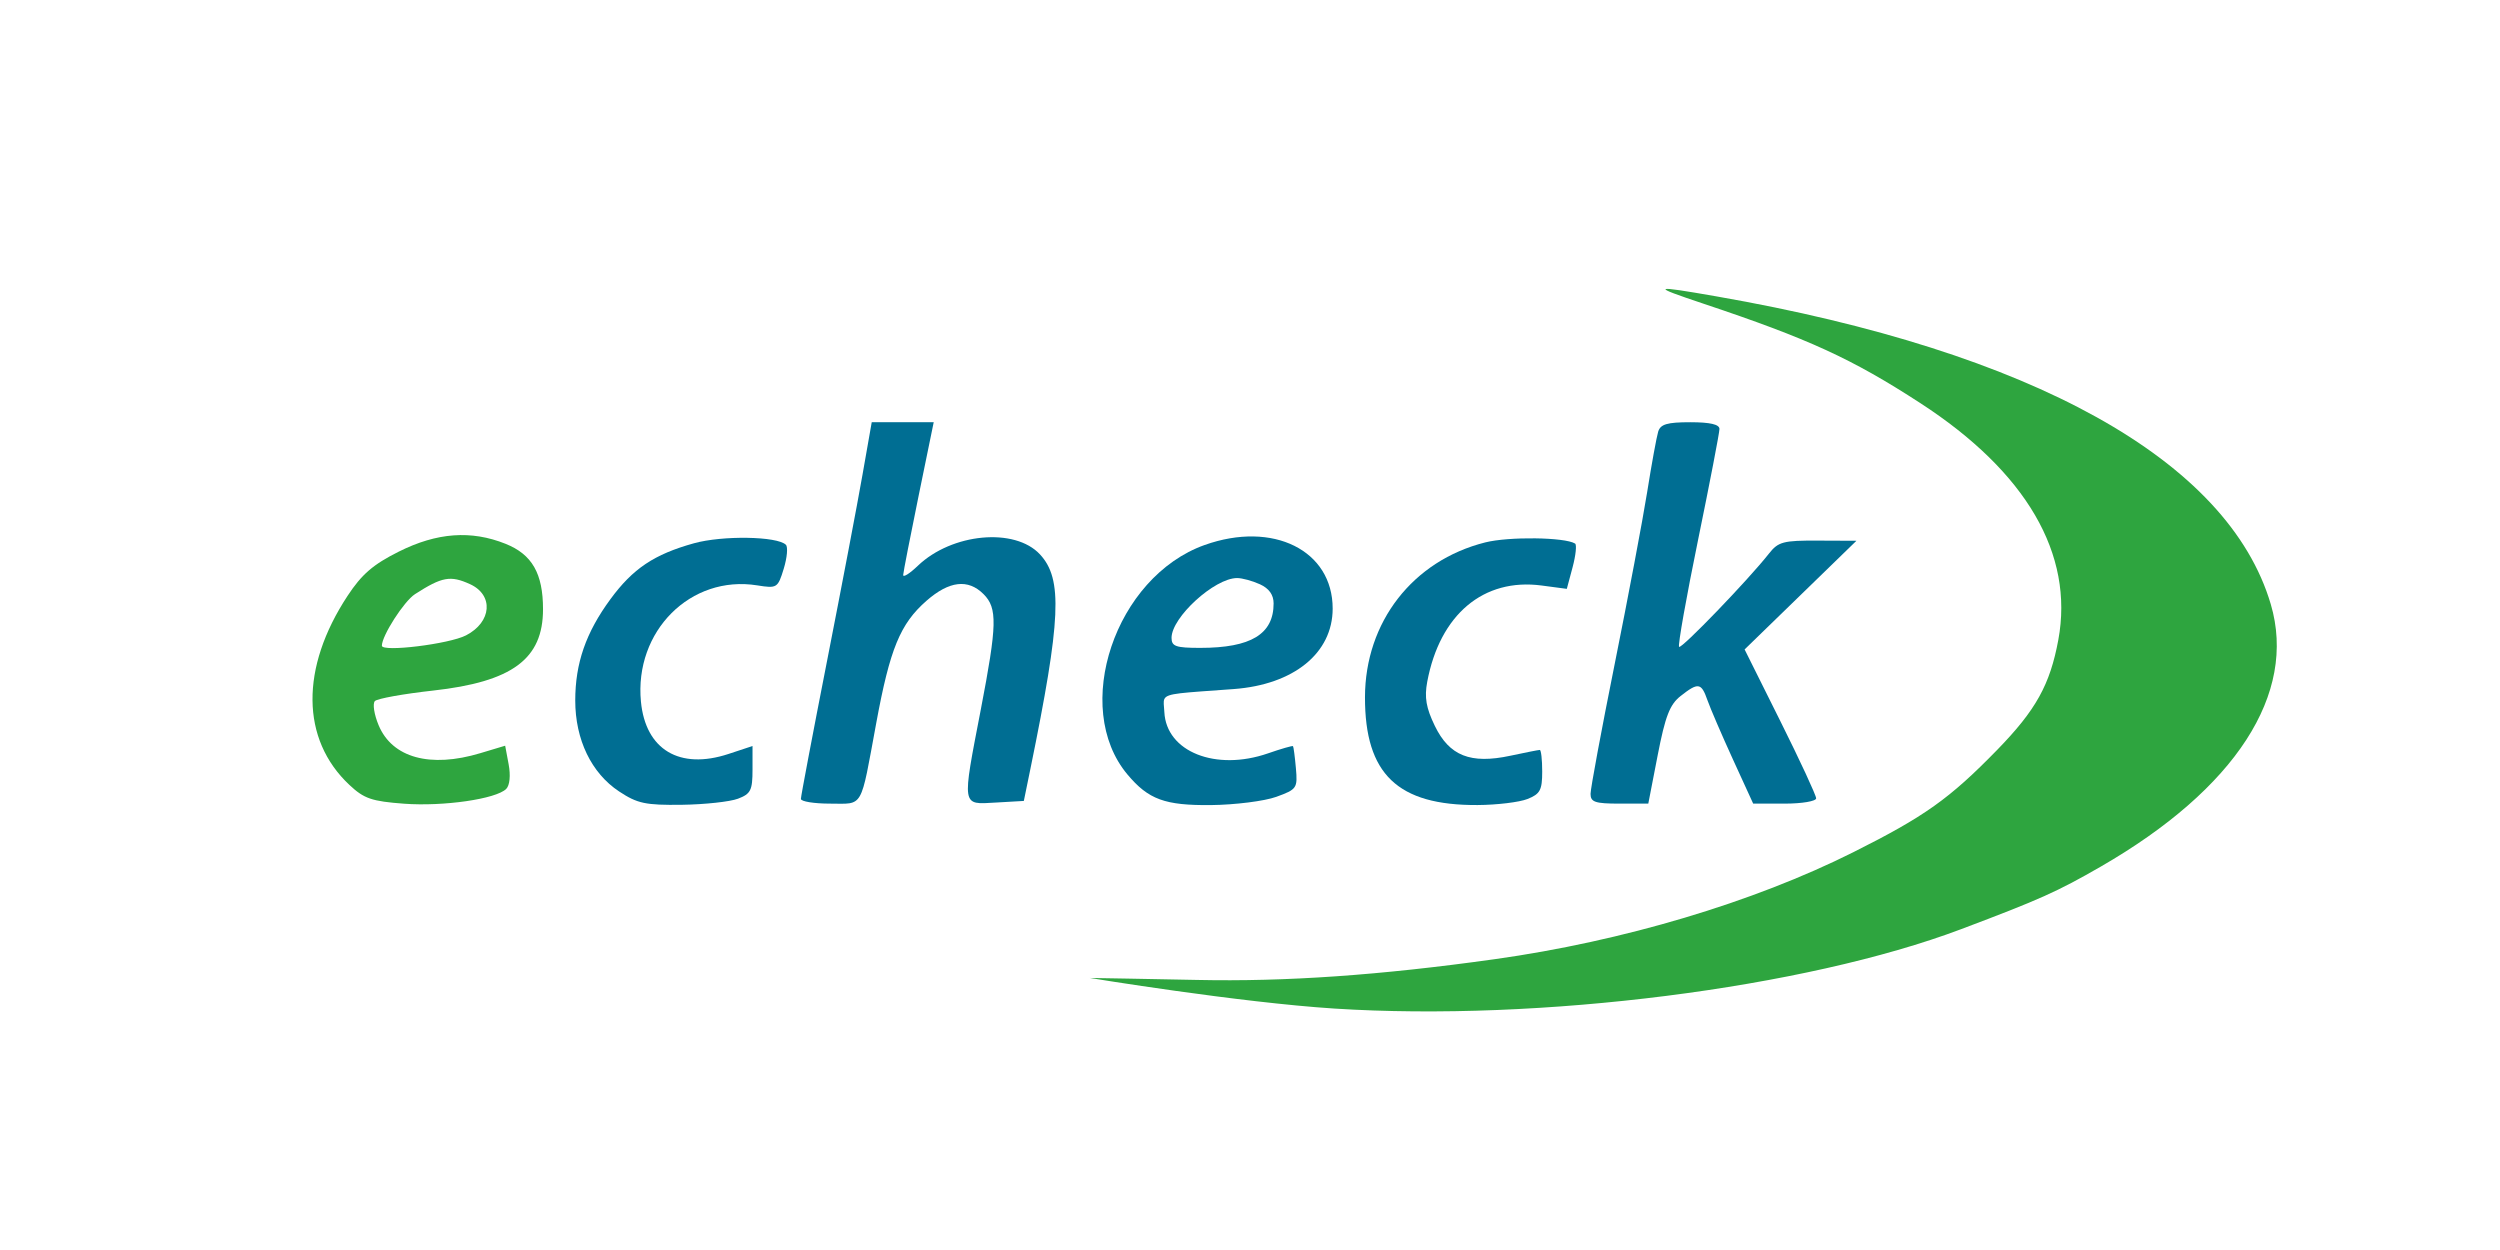
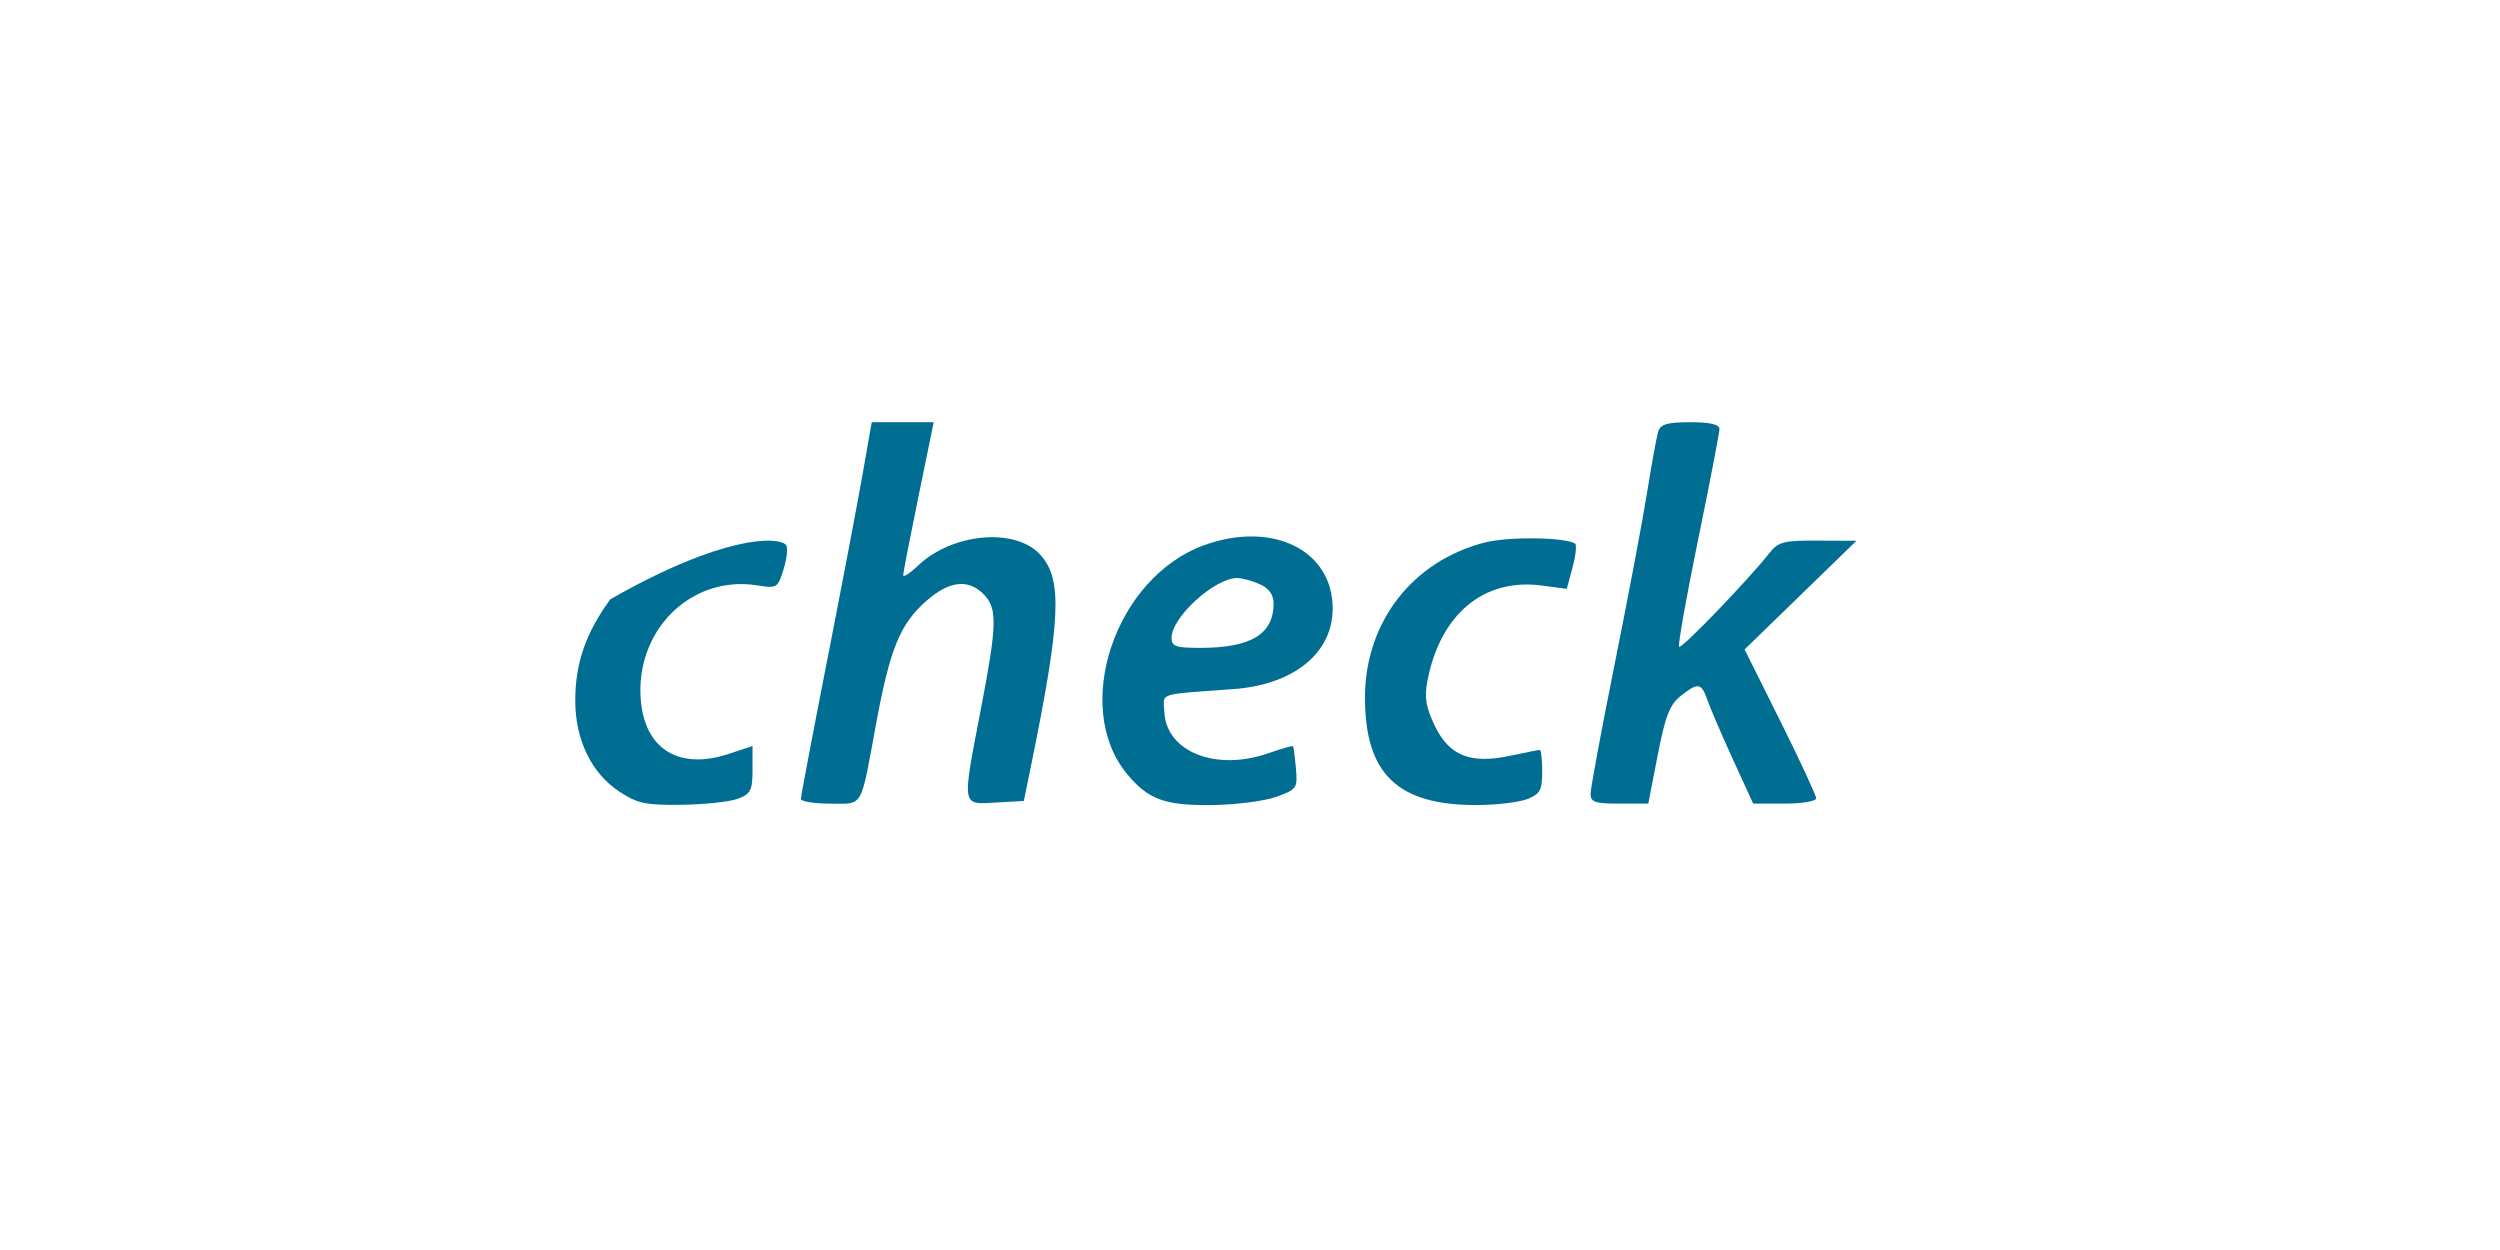
<svg xmlns="http://www.w3.org/2000/svg" width="120" height="60" viewBox="0 0 120 60" fill="none">
-   <path fill-rule="evenodd" clip-rule="evenodd" d="M81.76 14.575C86.819 16.266 88.892 17.217 92.181 19.353C97.263 22.653 99.561 26.597 98.799 30.715C98.401 32.868 97.723 34.087 95.862 35.997C93.578 38.34 92.383 39.19 88.961 40.905C84.164 43.31 77.897 45.18 71.745 46.041C66.239 46.813 61.711 47.128 57.458 47.037C55.366 46.992 52.312 46.942 52.312 46.942C52.312 46.942 59.458 48.117 64.061 48.412C73.901 49.043 86.636 47.428 94.137 44.599C97.924 43.171 98.746 42.802 100.841 41.595C107.311 37.864 110.266 33.304 108.998 29.006C106.959 22.093 97.574 16.878 82.405 14.229C79.278 13.683 79.207 13.721 81.76 14.575ZM19.146 26.476C17.91 27.094 17.363 27.566 16.681 28.604C14.41 32.056 14.442 35.487 16.766 37.671C17.473 38.336 17.84 38.462 19.395 38.578C21.287 38.718 23.814 38.352 24.299 37.867C24.468 37.697 24.515 37.221 24.415 36.688L24.248 35.794L23.053 36.153C20.65 36.876 18.828 36.375 18.174 34.812C17.957 34.292 17.877 33.769 17.996 33.65C18.114 33.531 19.37 33.305 20.785 33.148C24.589 32.726 26.065 31.634 26.065 29.245C26.065 27.528 25.541 26.612 24.265 26.102C22.615 25.442 20.976 25.561 19.146 26.476ZM22.56 28.039C23.706 28.562 23.606 29.858 22.37 30.497C21.563 30.915 18.33 31.312 18.33 30.994C18.33 30.512 19.392 28.859 19.92 28.519C21.221 27.683 21.619 27.611 22.56 28.039Z" fill="#2EA53F" />
  <path d="M39.702 31.707C40.394 28.18 41.159 24.164 41.401 22.781L41.843 20.267H43.331H44.818L44.091 23.812C43.691 25.762 43.359 27.467 43.353 27.599C43.347 27.732 43.663 27.534 44.055 27.158C45.693 25.59 48.712 25.308 49.92 26.612C51.016 27.794 50.93 29.728 49.461 36.898L49.144 38.445L47.79 38.523C46.144 38.618 46.169 38.779 47.08 34.051C47.863 29.98 47.882 29.19 47.21 28.518C46.467 27.775 45.561 27.882 44.468 28.84C43.208 29.947 42.718 31.139 42.06 34.706C41.286 38.894 41.469 38.574 39.844 38.574C39.074 38.574 38.443 38.472 38.443 38.347C38.443 38.221 39.01 35.234 39.702 31.707Z" fill="#006E93" />
  <path d="M79.064 23.619C79.278 22.272 79.517 20.966 79.593 20.718C79.704 20.361 80.024 20.267 81.133 20.267C82.083 20.267 82.534 20.371 82.534 20.59C82.534 20.767 82.072 23.167 81.506 25.922C80.941 28.677 80.531 30.985 80.596 31.049C80.71 31.163 83.916 27.836 84.911 26.571C85.357 26.004 85.596 25.941 87.258 25.949L89.109 25.957L86.425 28.565L83.741 31.173L85.458 34.618C86.403 36.513 87.175 38.178 87.175 38.319C87.175 38.459 86.495 38.574 85.664 38.574H84.153L83.179 36.447C82.644 35.277 82.095 34.001 81.958 33.611C81.663 32.766 81.516 32.743 80.668 33.41C80.15 33.817 79.933 34.378 79.57 36.246L79.118 38.574H77.732C76.566 38.574 76.346 38.5 76.346 38.107C76.346 37.85 76.869 35.036 77.509 31.854C78.149 28.672 78.849 24.966 79.064 23.619Z" fill="#006E93" />
-   <path d="M29.299 28.763C30.378 27.293 31.395 26.611 33.306 26.078C34.678 25.695 37.311 25.738 37.723 26.15C37.828 26.255 37.781 26.771 37.62 27.297C37.335 28.226 37.297 28.249 36.349 28.098C33.151 27.586 30.44 30.296 30.765 33.68C30.987 35.986 32.62 36.962 34.965 36.191L36.121 35.809V36.941C36.121 37.934 36.036 38.105 35.423 38.338C35.038 38.484 33.824 38.615 32.724 38.63C30.979 38.652 30.596 38.57 29.715 37.988C28.387 37.109 27.612 35.502 27.612 33.627C27.612 31.835 28.121 30.367 29.299 28.763Z" fill="#006E93" />
+   <path d="M29.299 28.763C34.678 25.695 37.311 25.738 37.723 26.15C37.828 26.255 37.781 26.771 37.62 27.297C37.335 28.226 37.297 28.249 36.349 28.098C33.151 27.586 30.44 30.296 30.765 33.68C30.987 35.986 32.62 36.962 34.965 36.191L36.121 35.809V36.941C36.121 37.934 36.036 38.105 35.423 38.338C35.038 38.484 33.824 38.615 32.724 38.63C30.979 38.652 30.596 38.57 29.715 37.988C28.387 37.109 27.612 35.502 27.612 33.627C27.612 31.835 28.121 30.367 29.299 28.763Z" fill="#006E93" />
  <path d="M65.519 33.466C65.525 29.857 67.816 26.908 71.294 26.035C72.429 25.75 75.102 25.784 75.603 26.09C75.691 26.143 75.637 26.654 75.485 27.226L75.207 28.265L74 28.105C71.207 27.734 69.112 29.497 68.507 32.726C68.367 33.477 68.453 33.978 68.87 34.839C69.568 36.282 70.585 36.685 72.494 36.276C73.209 36.123 73.845 35.997 73.909 35.997C73.973 35.997 74.026 36.464 74.026 37.035C74.026 37.927 73.926 38.112 73.317 38.353C72.927 38.507 71.849 38.637 70.922 38.642C67.085 38.663 65.514 37.157 65.519 33.466Z" fill="#006E93" />
  <path fill-rule="evenodd" clip-rule="evenodd" d="M57.825 26.159C53.526 27.691 51.418 33.955 54.119 37.177C55.124 38.376 55.917 38.666 58.126 38.644C59.283 38.632 60.694 38.454 61.262 38.248C62.252 37.888 62.289 37.833 62.203 36.87C62.154 36.319 62.091 35.844 62.064 35.815C62.037 35.786 61.497 35.941 60.865 36.161C58.358 37.031 55.982 36.086 55.889 34.181C55.874 33.871 55.825 33.675 55.895 33.542C56.04 33.267 56.696 33.262 59.218 33.075C62.102 32.862 63.966 31.348 63.968 29.215C63.971 26.416 61.106 24.991 57.825 26.159ZM61.133 28.964C61.133 28.55 60.915 28.245 60.476 28.045C60.115 27.88 59.622 27.746 59.38 27.747C58.298 27.749 56.234 29.632 56.234 30.617C56.234 31.026 56.439 31.098 57.613 31.098C60.047 31.098 61.133 30.439 61.133 28.964Z" fill="#006E93" />
</svg>